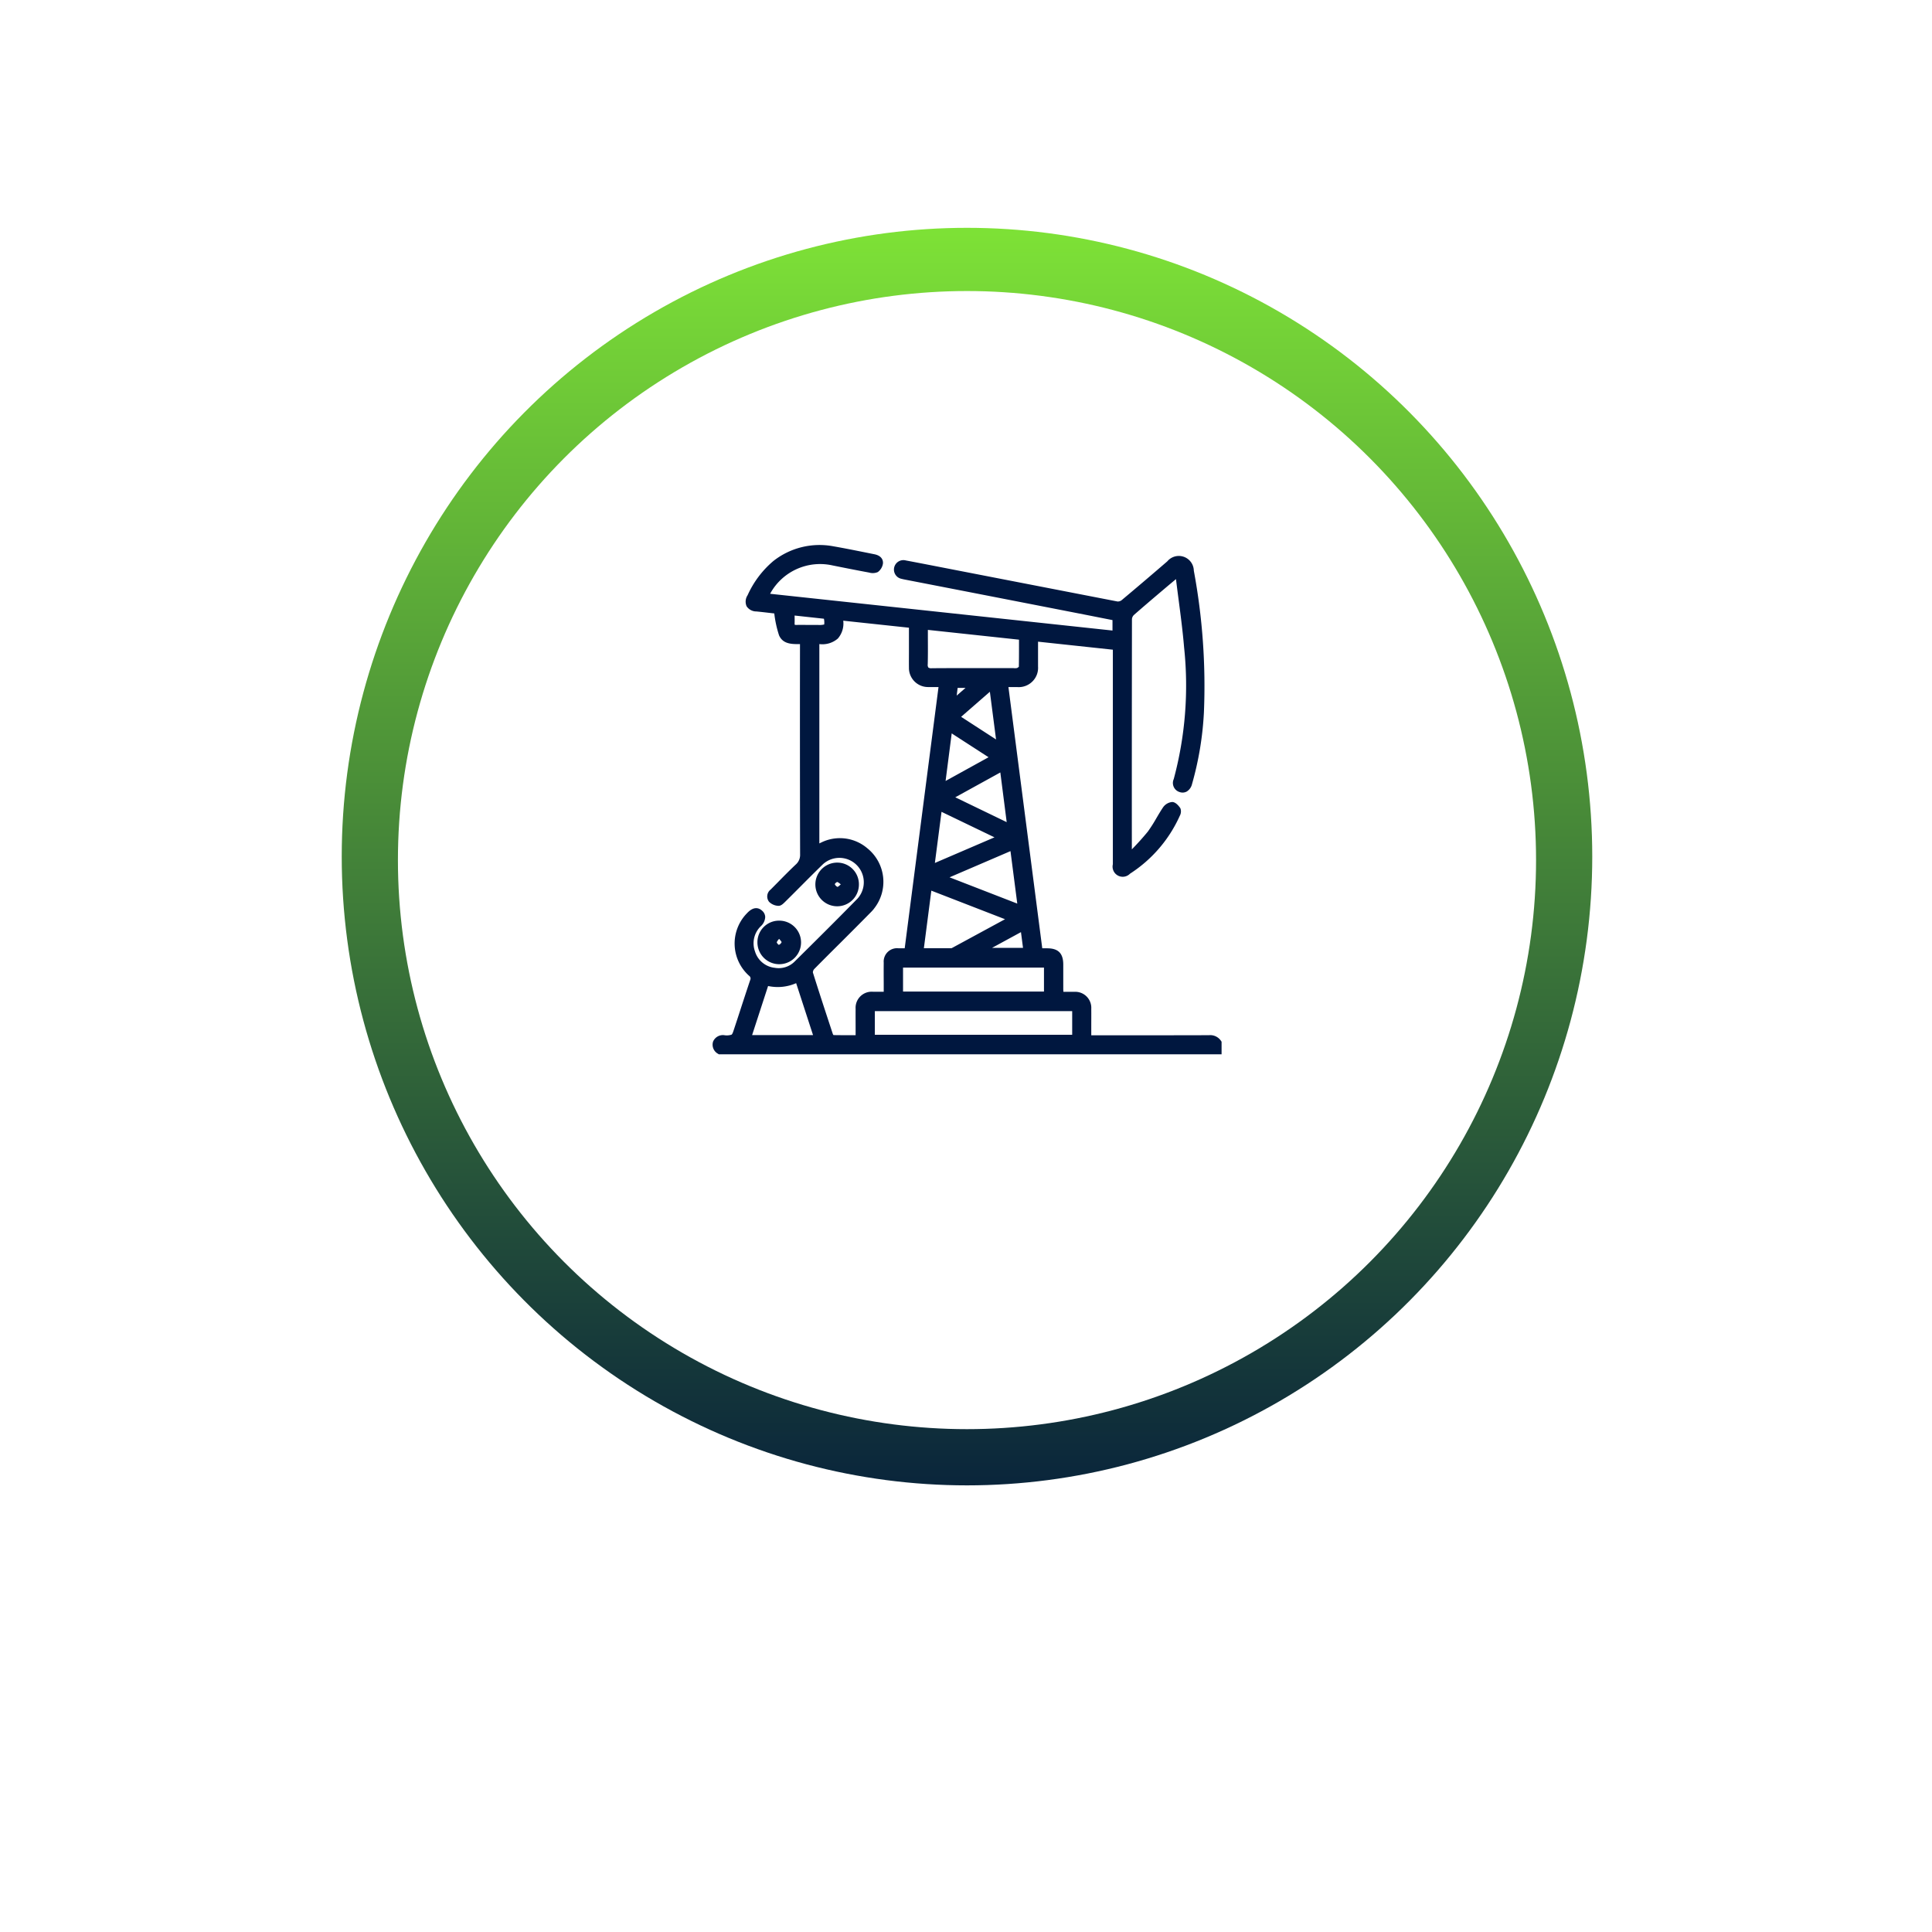
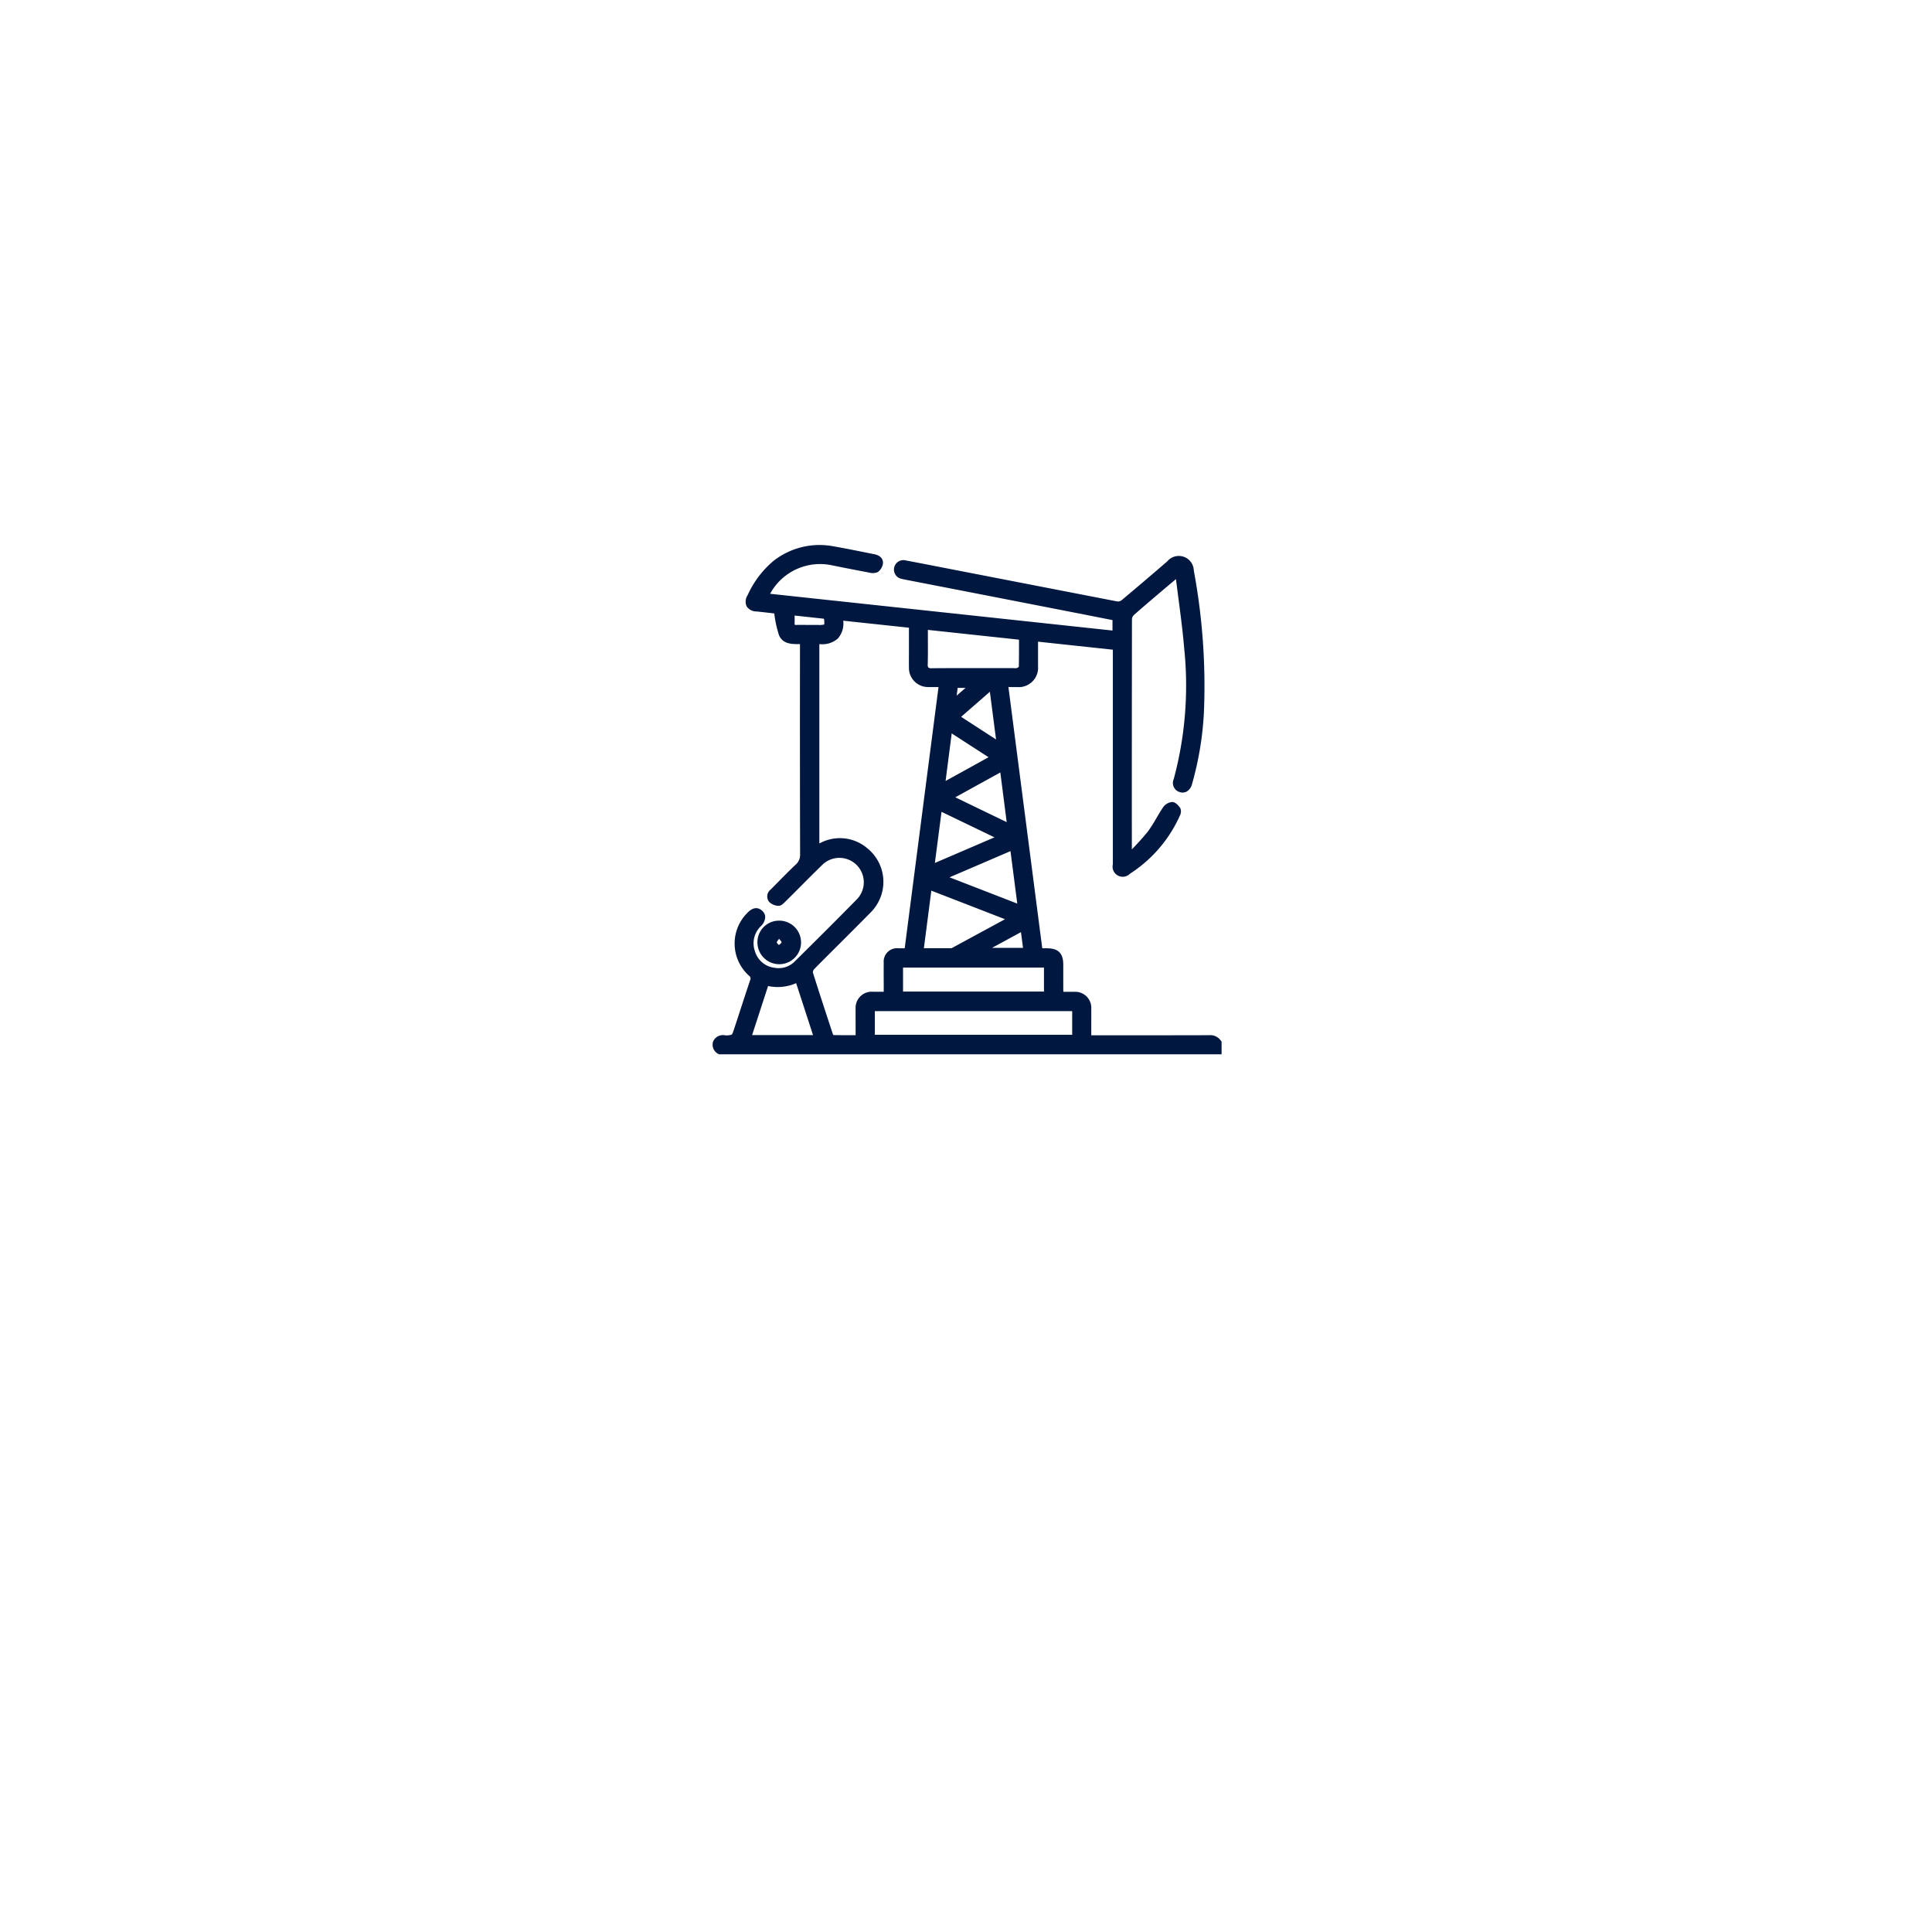
<svg xmlns="http://www.w3.org/2000/svg" id="oil_gas_Utilities" data-name="oil &amp; gas Utilities" width="203.529" height="203.529" viewBox="0 0 203.529 203.529">
  <defs>
    <linearGradient id="linear-gradient" x1="0.5" y1="-0.093" x2="0.5" y2="1.071" gradientUnits="objectBoundingBox">
      <stop offset="0" stop-color="#89f436" />
      <stop offset="1" stop-color="#01173b" />
    </linearGradient>
    <filter id="Ellipse_1060" x="28.5" y="16.5" width="146.739" height="147.479" filterUnits="userSpaceOnUse">
      <feOffset dy="6" input="SourceAlpha" />
      <feGaussianBlur stdDeviation="2.5" result="blur" />
      <feFlood flood-opacity="0.161" />
      <feComposite operator="in" in2="blur" />
      <feComposite in="SourceGraphic" />
    </filter>
    <filter id="Ellipse_1061" x="28.421" y="17.161" width="146.897" height="146.897" filterUnits="userSpaceOnUse">
      <feOffset dy="6" input="SourceAlpha" />
      <feGaussianBlur stdDeviation="4.5" result="blur-2" />
      <feFlood flood-opacity="0.149" />
      <feComposite operator="in" in2="blur-2" />
      <feComposite in="SourceGraphic" />
    </filter>
    <clipPath id="clip-path">
      <rect id="Rectangle_15701" data-name="Rectangle 15701" width="53.638" height="53.65" fill="#00173f" />
    </clipPath>
  </defs>
-   <rect id="Rectangle_15242" data-name="Rectangle 15242" width="203.529" height="203.529" transform="translate(0)" fill="rgba(201,177,96,0)" />
  <g id="Group_26703" data-name="Group 26703" transform="translate(20 18)">
    <g id="Group_26700" data-name="Group 26700" transform="translate(16 0)">
      <g transform="matrix(1, 0, 0, 1, -36, -18)" filter="url(#Ellipse_1060)">
-         <ellipse id="Ellipse_1060-2" data-name="Ellipse 1060" cx="65.869" cy="66.239" rx="65.869" ry="66.239" transform="translate(36 18)" fill="url(#linear-gradient)" />
-       </g>
+         </g>
      <g transform="matrix(1, 0, 0, 1, -36, -18)" filter="url(#Ellipse_1061)">
        <ellipse id="Ellipse_1061-2" data-name="Ellipse 1061" cx="59.949" cy="59.948" rx="59.949" ry="59.948" transform="translate(41.92 24.66)" fill="#fff" />
      </g>
      <g id="Group_26752" data-name="Group 26752" transform="translate(39.051 39.414)">
        <g id="Group_26737" data-name="Group 26737" clip-path="url(#clip-path)">
          <path id="Path_64173" data-name="Path 64173" d="M53.6,52.272a1.362,1.362,0,0,0-1.294-.633c-3.053.011-6.154.01-9.153.009H39.91c0-.28,0-.555,0-.827,0-.681.007-1.325,0-1.964a1.689,1.689,0,0,0-1.79-1.787c-.293,0-.587,0-.888,0h-.257v0c-.008-.111-.015-.205-.015-.3V45.9c0-.578,0-1.156,0-1.734-.011-1.151-.525-1.67-1.668-1.681h-.545L31.183,14.965h.925a2.038,2.038,0,0,0,1.7-.694,2.011,2.011,0,0,0,.495-1.461c0-.428,0-.856,0-1.284V10.183l7.881.845V11.5q0,11.066,0,22.132a1.069,1.069,0,0,0,1.805.995,14.135,14.135,0,0,0,5.247-6.1.954.954,0,0,0,.074-.762l-.027-.054c-.127-.189-.464-.629-.837-.637H48.42a1.317,1.317,0,0,0-.936.545c-.253.373-.484.767-.708,1.147a15.642,15.642,0,0,1-.906,1.423c-.53.647-1.1,1.277-1.685,1.874-.007-8.054,0-16.22.011-24.256a.681.681,0,0,1,.22-.449c.917-.805,1.863-1.609,2.778-2.387L48,4.289,48.8,3.62l.032-.027c0,.018.007.036.009.053.088.724.182,1.447.277,2.171.213,1.632.433,3.319.573,4.987a37.926,37.926,0,0,1-1.092,13.85,1.01,1.01,0,0,0-.05.135,1,1,0,0,0,.681,1.24.927.927,0,0,0,.728-.053,1.256,1.256,0,0,0,.566-.79,33.744,33.744,0,0,0,1.253-7.561A66.443,66.443,0,0,0,50.713,2.7a1.58,1.58,0,0,0-2.793-.98c-1.587,1.37-3.206,2.748-4.808,4.09a.636.636,0,0,1-.451.137L25.091,2.536l-.642-.125c-1.365-.266-2.73-.532-4.081-.786-.023-.006-.046-.011-.07-.016a.995.995,0,0,0-1,1.542.974.974,0,0,0,.621.41c.147.04.289.068.421.093l2.546.494q7.333,1.425,14.666,2.858,1.589.309,3.176.624l1.418.28v1.1L6.079,5.138c.014-.028.027-.055.042-.082A5.992,5.992,0,0,1,12.649,2.15c1.225.247,2.533.508,3.861.753a1.349,1.349,0,0,0,.884-.041l.05-.028a1.358,1.358,0,0,0,.523-.9c.03-.493-.3-.844-.914-.963Q16.427.845,15.8.719C14.792.518,13.75.31,12.722.132a7.862,7.862,0,0,0-6.3,1.552A10.176,10.176,0,0,0,3.706,5.29,1.22,1.22,0,0,0,3.6,6.452,1.229,1.229,0,0,0,4.637,7c.51.049,1.018.109,1.48.163l.4.046a11.674,11.674,0,0,0,.5,2.3l.009.022c.4.88,1.263.909,2.049.909h.15v.41c-.01,7.2-.006,14.511.012,21.728a1.343,1.343,0,0,1-.463,1.087c-.65.614-1.287,1.26-1.9,1.885q-.369.374-.74.747a.914.914,0,0,0-.176,1.277l.023.026a1.475,1.475,0,0,0,.972.412c.272.01.511-.228.705-.421l.039-.038q.767-.759,1.526-1.524c.787-.789,1.6-1.606,2.41-2.39a2.571,2.571,0,0,1,3.653,3.611c-2.258,2.307-4.594,4.623-6.61,6.615a2.37,2.37,0,0,1-2.106.675,2.443,2.443,0,0,1-2.088-1.735,2.5,2.5,0,0,1,.62-2.65,1.394,1.394,0,0,0,.459-.975.915.915,0,0,0-.314-.644c-.334-.309-.885-.517-1.6.25q-.079.08-.154.164a4.553,4.553,0,0,0,.362,6.422l.018.014a.348.348,0,0,1,.11.433l-.01.025c-.442,1.316-.877,2.659-1.3,3.957L2.3,50.933c-.118.363-.189.582-.283.649a1.63,1.63,0,0,1-.721.064,1.12,1.12,0,0,0-1.229.672A1.089,1.089,0,0,0,.61,53.607l.058.043h52.97V52.325ZM8.438,7.183h0ZM20.081,47.041V44.517H34.928l0,2.524Zm-3.065-8.725a4.535,4.535,0,0,0-.7-6.37,4.446,4.446,0,0,0-4.865-.6c-.062.028-.123.058-.187.09v-21a2.483,2.483,0,0,0,1.949-.584,2.409,2.409,0,0,0,.568-1.88l6.922.74V10.4c0,.277,0,.553,0,.83,0,.546-.008,1.111,0,1.657,0,.038,0,.077,0,.116a2.012,2.012,0,0,0,2.053,1.96c.272.007.544,0,.837,0l.225,0c-1.193,9.209-2.373,18.331-3.562,27.518h-.106c-.193,0-.382,0-.571,0A1.406,1.406,0,0,0,18.046,44c-.008.706-.005,1.4,0,2.14q0,.454,0,.922h-.261c-.305,0-.6,0-.87,0a1.75,1.75,0,0,0-.274,0,1.695,1.695,0,0,0-1.556,1.807c-.007.641,0,1.283,0,1.948q0,.4,0,.822h-.338c-.682,0-1.327,0-1.988-.012a.374.374,0,0,1-.076-.119c-.761-2.306-1.445-4.387-2.1-6.477a.563.563,0,0,1,.181-.4Q12.072,43.307,13.392,42c1.065-1.063,2.166-2.163,3.235-3.251a4.56,4.56,0,0,0,.39-.428M32.079,12.961a1.073,1.073,0,0,1-.363.007l-2.174,0H27.416c-1.427,0-2.871,0-4.3.012a.55.55,0,0,1-.368-.073.524.524,0,0,1-.065-.346c.023-.9.019-1.783.014-2.72q0-.446,0-.9l9.6,1.031v.522c0,.8,0,1.558-.016,2.332a.679.679,0,0,1-.206.142M26.2,18.1l3.029-2.64.65,5.024Zm2.89,4.257-4.527,2.5.644-5.01Zm-2.424-7.306-.933.813.1-.813ZM23.435,33.494l.7-5.386,5.579,2.687Zm6.809-2.687Zm-5.264,4.2L31.4,32.248l.715,5.527Zm4.473,7.434,3.051-1.66.216,1.66Zm1.372-3.02-1.63.884-3.94,2.137a.233.233,0,0,1-.087.034H22.276l.786-6.065Zm.519-.031v0ZM25.584,26.577l4.746-2.616L31,29.194ZM8.676,8.4s-.023-.027-.018-.143c.007-.227.005-.455,0-.7,0-.042,0-.085,0-.128l3.088.337a1.865,1.865,0,0,1,.03.607,2.152,2.152,0,0,1-.662.046l-.76,0c-.5,0-1.017-.006-1.528,0-.122.005-.152-.022-.152-.023m8.436,43.2v-2.49H37.9l0,2.49ZM4.18,51.63l1.684-5.173a4.817,4.817,0,0,0,2.956-.3L10.6,51.63Z" transform="translate(0 0.001)" fill="#00173f" />
          <path id="Path_64174" data-name="Path 64174" d="M24.719,187.579a2.27,2.27,0,0,0-2.246,2.287,2.3,2.3,0,0,0,2.29,2.3h.007a2.294,2.294,0,0,0,.009-4.588h0v0Zm.306,2.25a.528.528,0,0,1-.3.3.612.612,0,0,1-.219-.264.847.847,0,0,1,.16-.259c.026-.034.052-.068.077-.1h.026l.084.1a1.552,1.552,0,0,1,.168.224" transform="translate(-17.732 -148.005)" fill="#00173f" />
-           <path id="Path_64175" data-name="Path 64175" d="M53.714,163.2a2.288,2.288,0,0,0,2.262-2.312h0v-.035A2.281,2.281,0,0,0,53.7,158.6h-.025a2.3,2.3,0,1,0,.028,4.6Zm.341-2.323v.028c-.034.027-.069.056-.1.086a1.7,1.7,0,0,1-.221.171.523.523,0,0,1-.3-.3.583.583,0,0,1,.256-.225,1,1,0,0,1,.266.165l.1.077m1.7.012Z" transform="translate(-40.544 -125.141)" fill="#00173f" />
        </g>
      </g>
    </g>
-     <path id="Path_78423" data-name="Path 78423" d="M-69.768-6.1a6.327,6.327,0,0,1-1.611,4.509A5.6,5.6,0,0,1-75.672.126a5.613,5.613,0,0,1-4.3-1.71,6.341,6.341,0,0,1-1.6-4.518,6.327,6.327,0,0,1,1.611-4.509,5.6,5.6,0,0,1,4.293-1.719,5.613,5.613,0,0,1,4.3,1.71A6.341,6.341,0,0,1-69.768-6.1Zm-8.046-2.7a4.206,4.206,0,0,0-.792,2.7,4.244,4.244,0,0,0,.792,2.709,2.589,2.589,0,0,0,2.142,1,2.589,2.589,0,0,0,2.142-1A4.244,4.244,0,0,0-72.738-6.1a4.244,4.244,0,0,0-.792-2.709,2.589,2.589,0,0,0-2.142-1A2.581,2.581,0,0,0-77.814-8.8ZM-64.926,0H-67.7V-12.132h2.772Zm9.774,0h-7.254V-12.132h2.772v9.7h4.482ZM-45.4-9.072a3.392,3.392,0,0,0,1.242,2.034A2.129,2.129,0,0,0-42.8-8.856a1.368,1.368,0,0,0-.369-1.026,1.394,1.394,0,0,0-1.017-.36,1.247,1.247,0,0,0-.864.306A1.1,1.1,0,0,0-45.4-9.072ZM-37.026,0h-3.222l-.7-.7a6.477,6.477,0,0,1-3.312.846A6.232,6.232,0,0,1-48.015-.864a2.963,2.963,0,0,1-1.377-2.448q0-2.232,2.556-3.06A4.023,4.023,0,0,1-48.06-9.036a2.979,2.979,0,0,1,1.1-2.475,4.315,4.315,0,0,1,2.772-.873,4.5,4.5,0,0,1,2.961.891A3.064,3.064,0,0,1-40.158-9a3.089,3.089,0,0,1-.6,1.881,5.412,5.412,0,0,1-1.953,1.5l1.764,1.728a3.606,3.606,0,0,0,.324-1.53h2.358a5.356,5.356,0,0,1-1.008,3.2Zm-7.218-2.016a4.024,4.024,0,0,0,1.6-.324l-2.286-2.232q-.054-.054-.171-.162t-.189-.18a2.548,2.548,0,0,0-1.125.648,1.314,1.314,0,0,0-.3.864,1.14,1.14,0,0,0,.7,1A3.62,3.62,0,0,0-44.244-2.016Zm23.436.9A7.2,7.2,0,0,1-25.164.144,6.713,6.713,0,0,1-29.9-1.53a5.886,5.886,0,0,1-1.818-4.554,5.829,5.829,0,0,1,1.9-4.554A6.924,6.924,0,0,1-25-12.348a7.767,7.767,0,0,1,3.546.756V-8.82A7.05,7.05,0,0,0-25-9.81,3.655,3.655,0,0,0-27.72-8.793a3.68,3.68,0,0,0-1.008,2.709,3.711,3.711,0,0,0,.99,2.718,3.612,3.612,0,0,0,2.7,1.008,5.147,5.147,0,0,0,1.53-.234V-4.878H-25.47V-7.236h4.662Zm5.922-4.032-.126.432H-12.1l-.126-.432q-.522-1.764-.855-3.006t-.4-1.6l-.072-.36A51.114,51.114,0,0,1-14.886-5.148ZM-16.416,0h-2.9l4.05-12.132h3.492L-7.722,0h-2.97l-.738-2.484h-4.248ZM1.4-3.528A3.307,3.307,0,0,1,.2-.873,4.805,4.805,0,0,1-3.006.144,7.1,7.1,0,0,1-6.5-.612V-3.4A5.842,5.842,0,0,0-3.006-2.214a1.613,1.613,0,0,0,1.044-.333,1.066,1.066,0,0,0,.414-.873A1.074,1.074,0,0,0-1.6-3.762a.787.787,0,0,0-.2-.306,2.44,2.44,0,0,0-.279-.243,3.139,3.139,0,0,0-.4-.234q-.261-.135-.441-.225t-.531-.252q-.351-.162-.567-.252A5.686,5.686,0,0,1-5.895-6.606a3.034,3.034,0,0,1-.711-2.106,3.136,3.136,0,0,1,1.152-2.529A4.821,4.821,0,0,1-2.268-12.2a7.365,7.365,0,0,1,3.132.612V-9A5.946,5.946,0,0,0-2.16-9.846a1.713,1.713,0,0,0-1.071.288A.9.9,0,0,0-3.6-8.82a1.008,1.008,0,0,0,.45.8,6.57,6.57,0,0,0,1.35.747q.558.252.927.441a7.46,7.46,0,0,1,.846.522,3.312,3.312,0,0,1,.756.7,3.494,3.494,0,0,1,.477.909A3.373,3.373,0,0,1,1.4-3.528ZM17.388-4.7a4.737,4.737,0,0,1-1.332,3.627A5.046,5.046,0,0,1,12.456.18,5.083,5.083,0,0,1,8.874-1.062a4.531,4.531,0,0,1-1.35-3.51v-7.56H10.3V-4.59q0,2.25,2.16,2.25t2.16-2.34v-7.452h2.772ZM27.72-9.9H24.768V0h-2.79V-9.9h-2.97v-2.232H27.72ZM32.382,0H29.61V-12.132h2.772Zm9.774,0H34.9V-12.132h2.772v9.7h4.482Zm4.482,0H43.866V-12.132h2.772Zm10.6-9.9H54.288V0H51.5V-9.9h-2.97v-2.232H57.24ZM61.9,0H59.13V-12.132H61.9ZM71.964,0H64.422V-12.132h7.47v2.214h-4.68v2.754h4.176v2.2H67.212v2.754h4.752Zm9.792-3.528A3.307,3.307,0,0,1,80.55-.873a4.805,4.805,0,0,1-3.2,1.017,7.1,7.1,0,0,1-3.492-.756V-3.4a5.842,5.842,0,0,0,3.492,1.188,1.613,1.613,0,0,0,1.044-.333A1.066,1.066,0,0,0,78.8-3.42a1.074,1.074,0,0,0-.054-.342.787.787,0,0,0-.2-.306,2.44,2.44,0,0,0-.279-.243,3.138,3.138,0,0,0-.4-.234q-.261-.135-.441-.225T76.9-5.022q-.351-.162-.567-.252a5.686,5.686,0,0,1-1.881-1.332,3.034,3.034,0,0,1-.711-2.106A3.136,3.136,0,0,1,74.9-11.241a4.821,4.821,0,0,1,3.186-.963,7.365,7.365,0,0,1,3.132.612V-9a5.946,5.946,0,0,0-3.024-.846,1.713,1.713,0,0,0-1.071.288.9.9,0,0,0-.369.738,1.008,1.008,0,0,0,.45.8,6.571,6.571,0,0,0,1.35.747q.558.252.927.441a7.46,7.46,0,0,1,.846.522,3.312,3.312,0,0,1,.756.7,3.494,3.494,0,0,1,.477.909A3.373,3.373,0,0,1,81.756-3.528Z" transform="translate(82 164.694)" fill="#fff" />
  </g>
</svg>